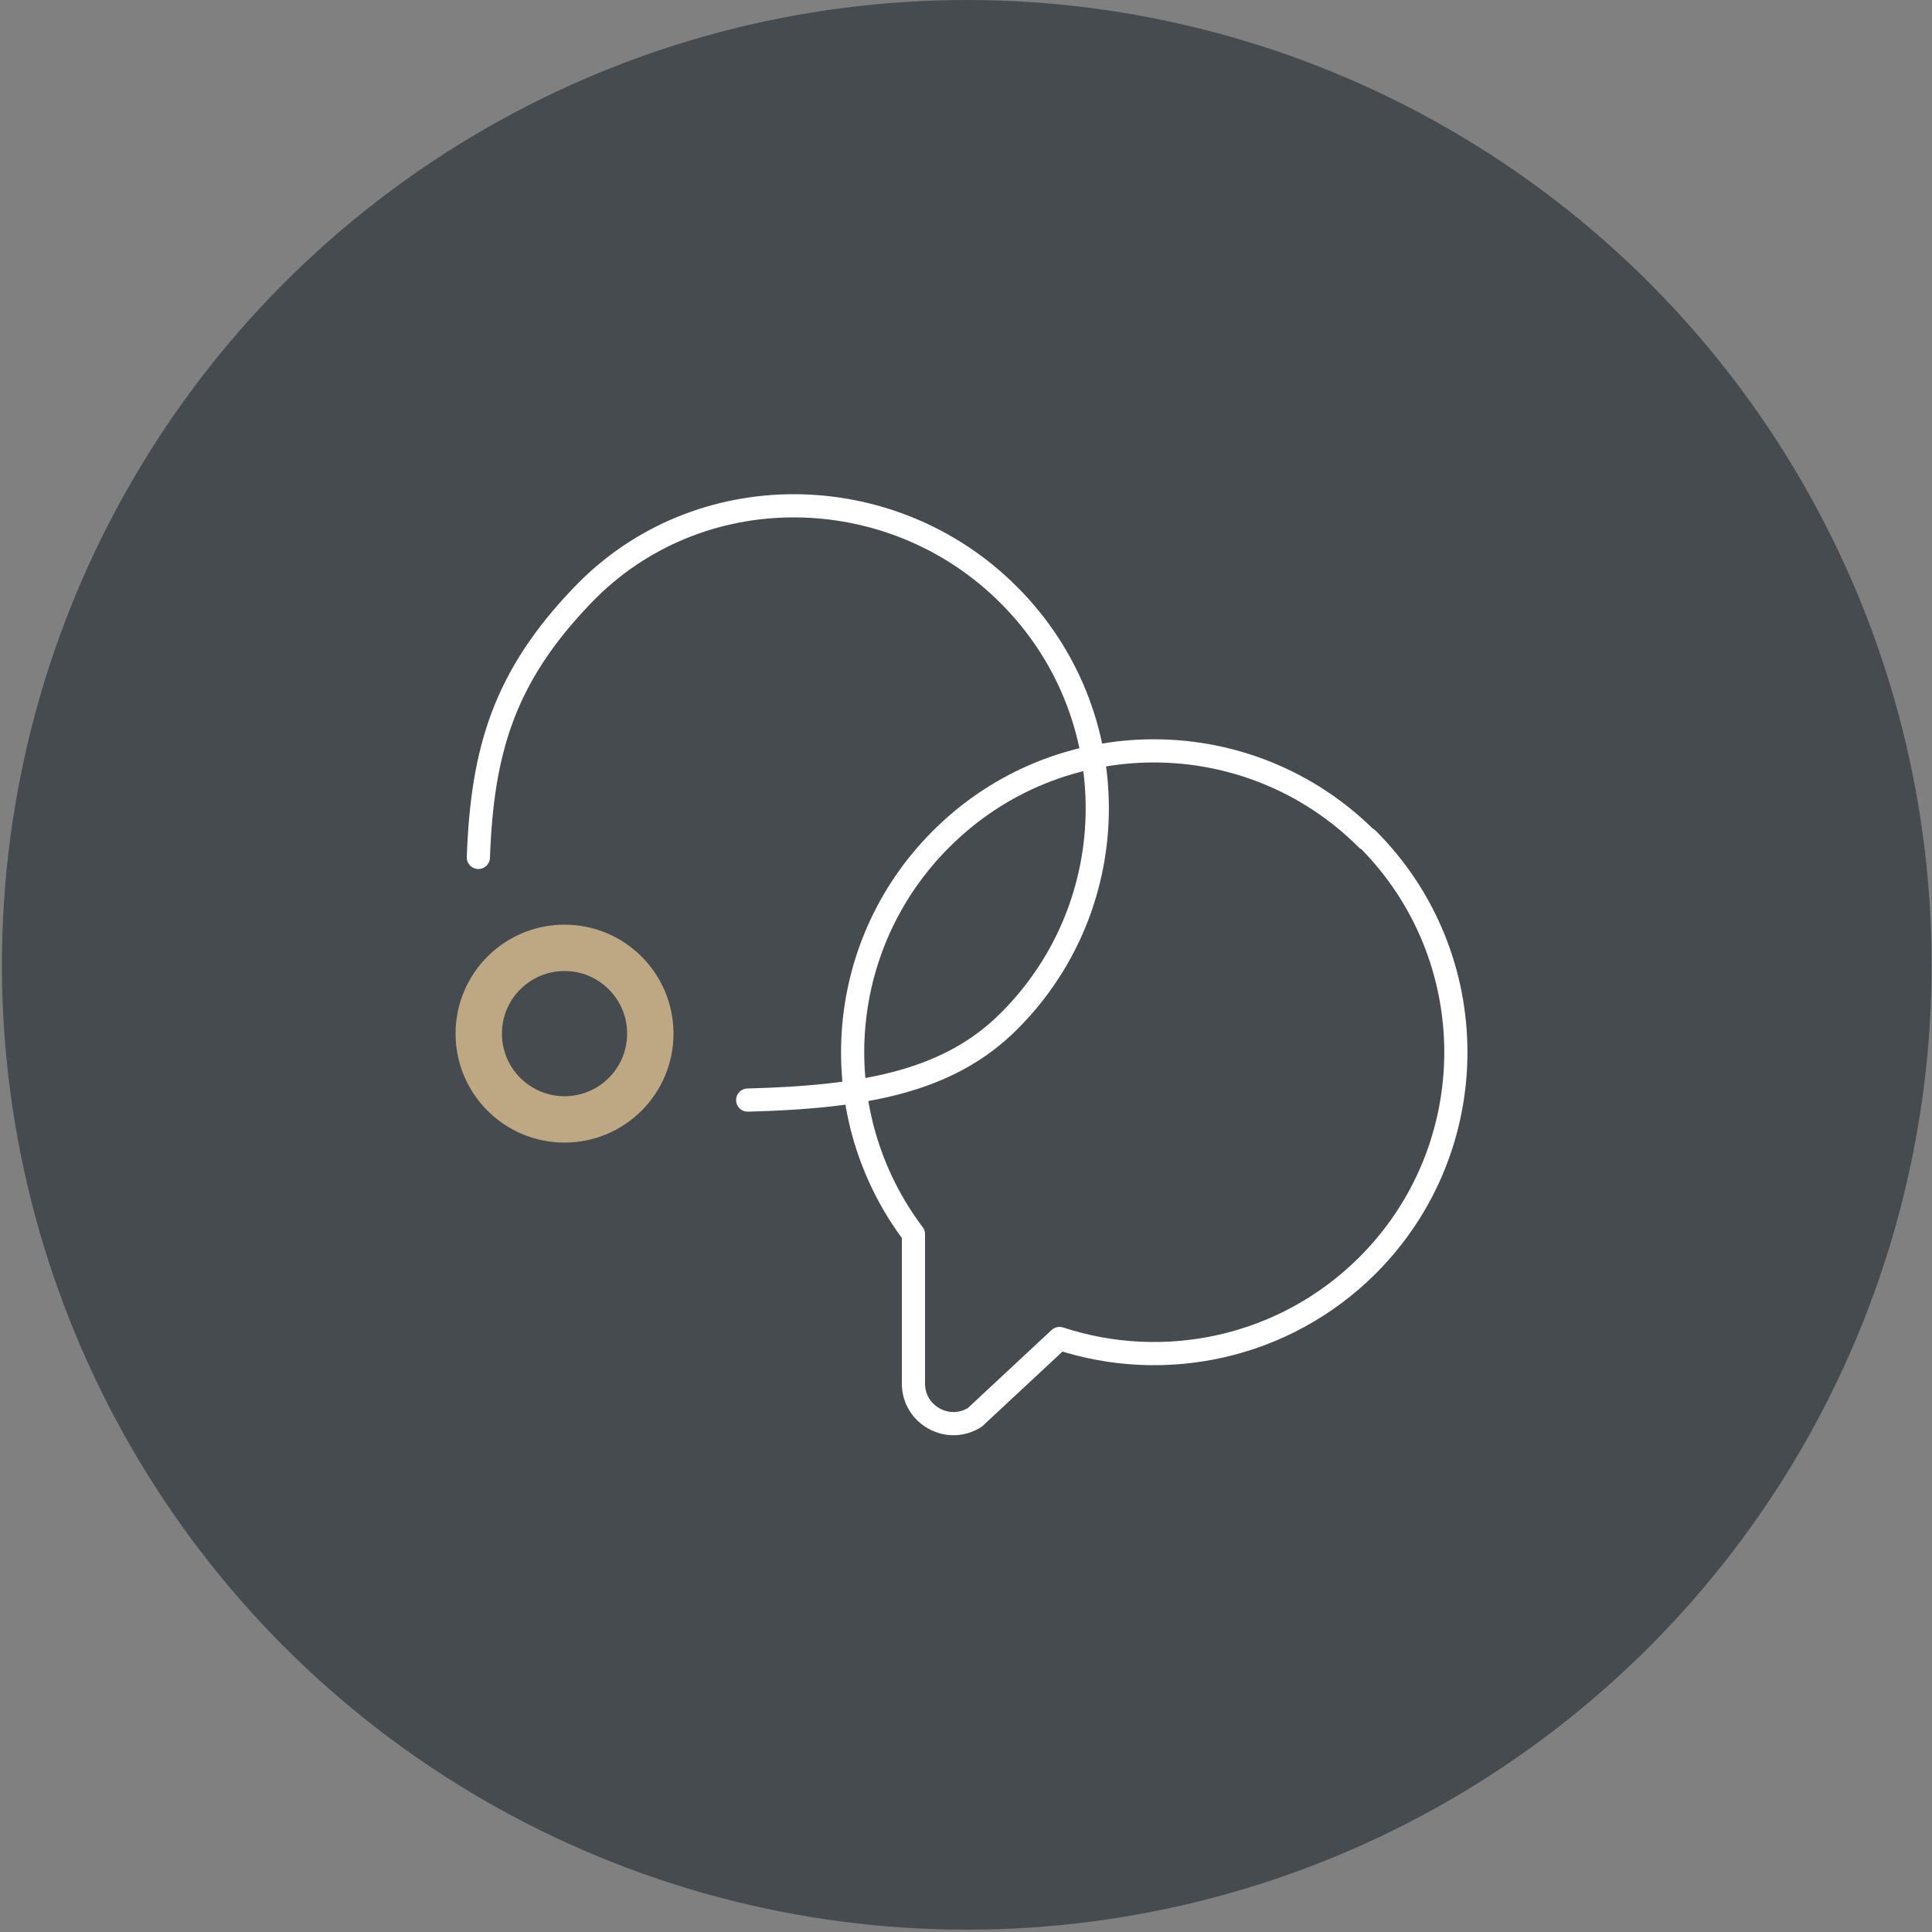
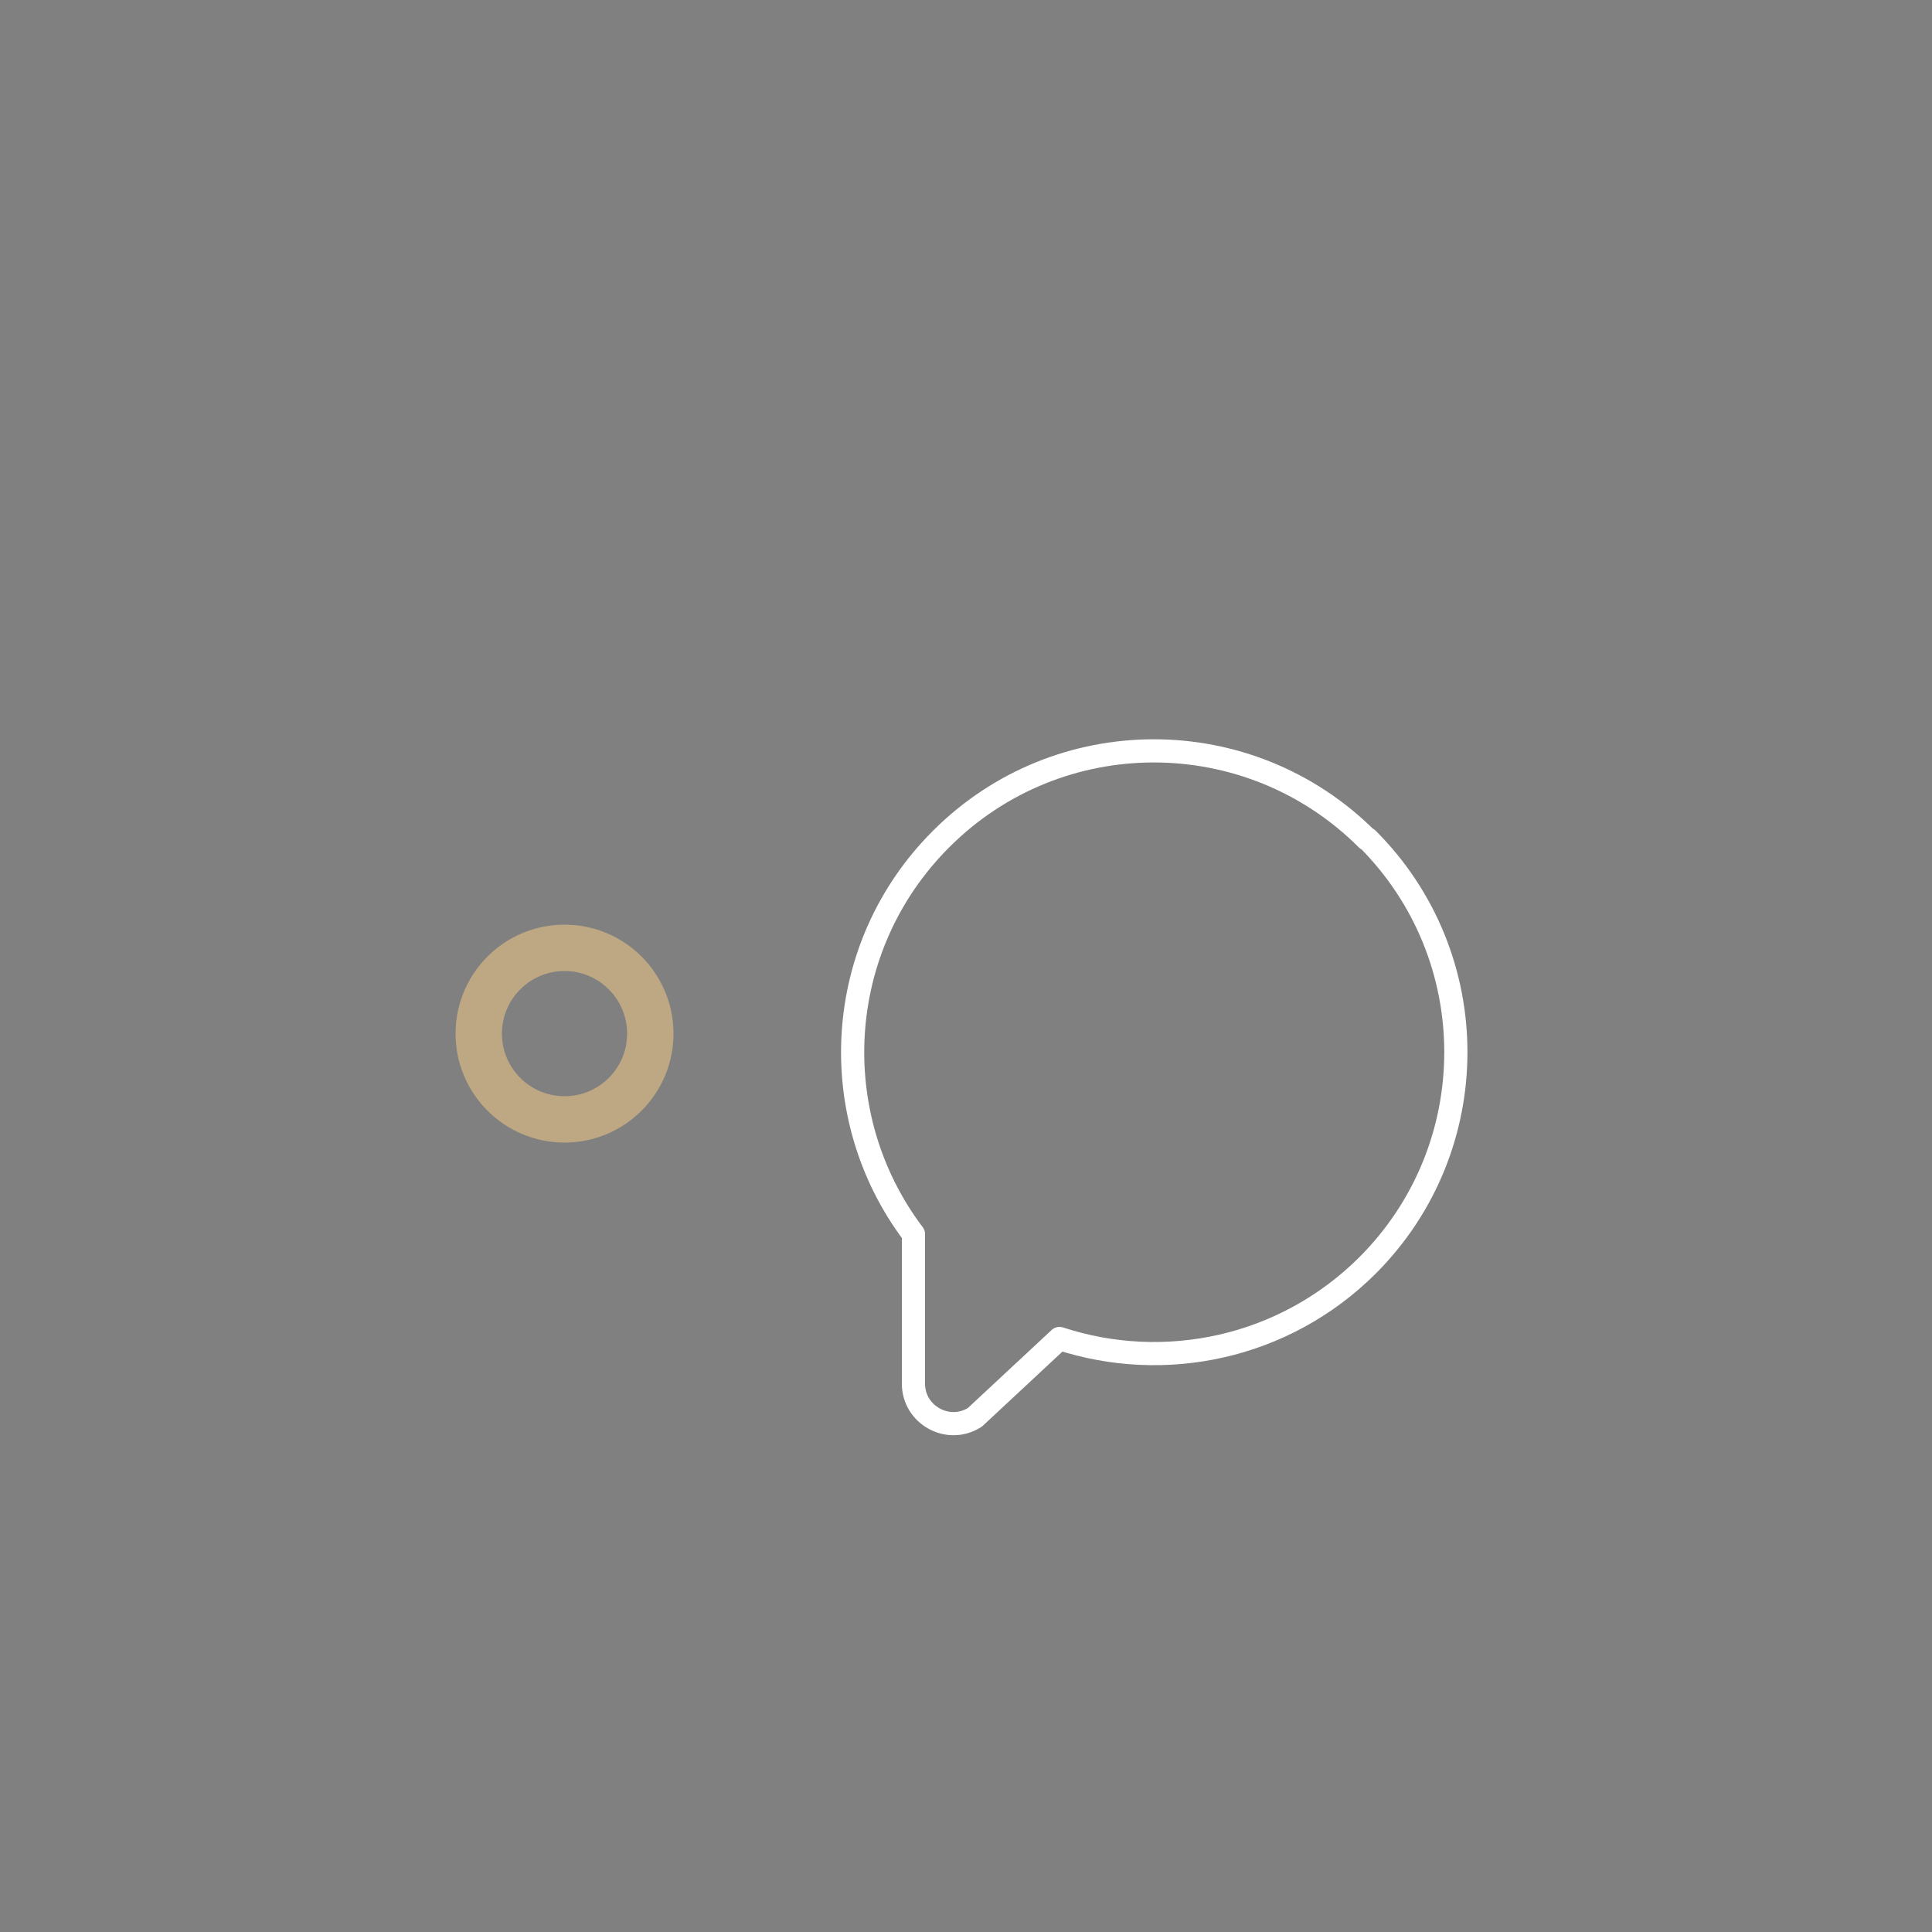
<svg xmlns="http://www.w3.org/2000/svg" viewBox="0 0 500 500">
  <rect x="0" y="0" width="500" height="500" fill="#808080" stroke="none" />
  <defs>
    <style>      .cls-1 {        fill: #464b50;      }      .cls-2 {        stroke: #fff;        stroke-width: 6px;      }      .cls-2, .cls-3 {        fill: none;        stroke-linecap: round;        stroke-linejoin: round;      }      .cls-3 {        stroke: #bea883;        stroke-width: 12px;      }    </style>
  </defs>
  <g>
    <g id="Circle">
-       <circle class="cls-1" cx="250.2" cy="249.7" r="249.7" />
-     </g>
+       </g>
    <g id="Graphic">
-       <path class="cls-2" d="M123.8,221.9c1-28,6.8-46.9,27-67.9,29.8-31.1,79.9-30.5,110.3,0,30.5,30.5,30.5,79.9,0,110.3-15.6,15.6-37.2,19.6-67.6,20.4" />
      <path class="cls-2" d="M353.8,217.2c-30.5-30.5-79.9-30.5-110.3,0-27.9,27.9-30.2,71.6-7.1,102.2v38.7c0,8.1,9,13.1,15.9,8.7l21.9-20.4c27.1,8.9,58.1,2.6,79.7-18.9,30.5-30.5,30.5-79.9,0-110.4Z" />
      <circle class="cls-3" cx="146.1" cy="267.5" r="22.2" />
    </g>
  </g>
</svg>